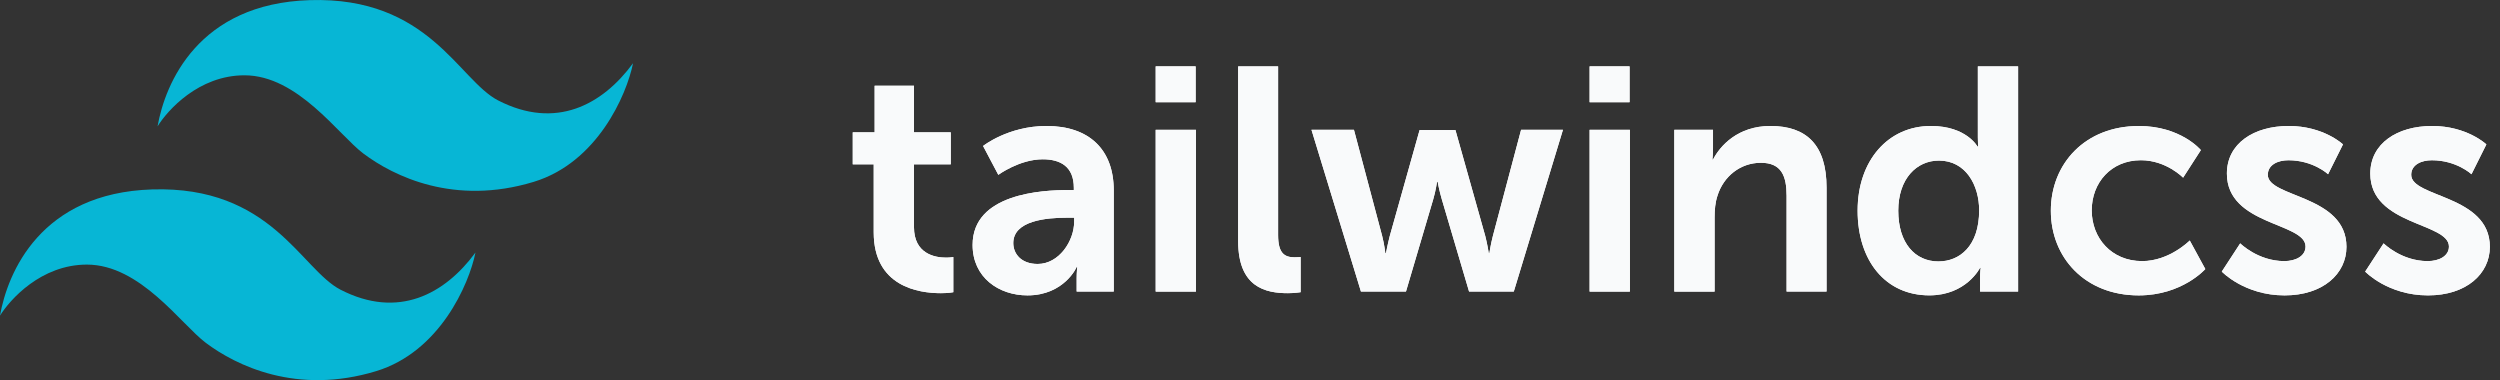
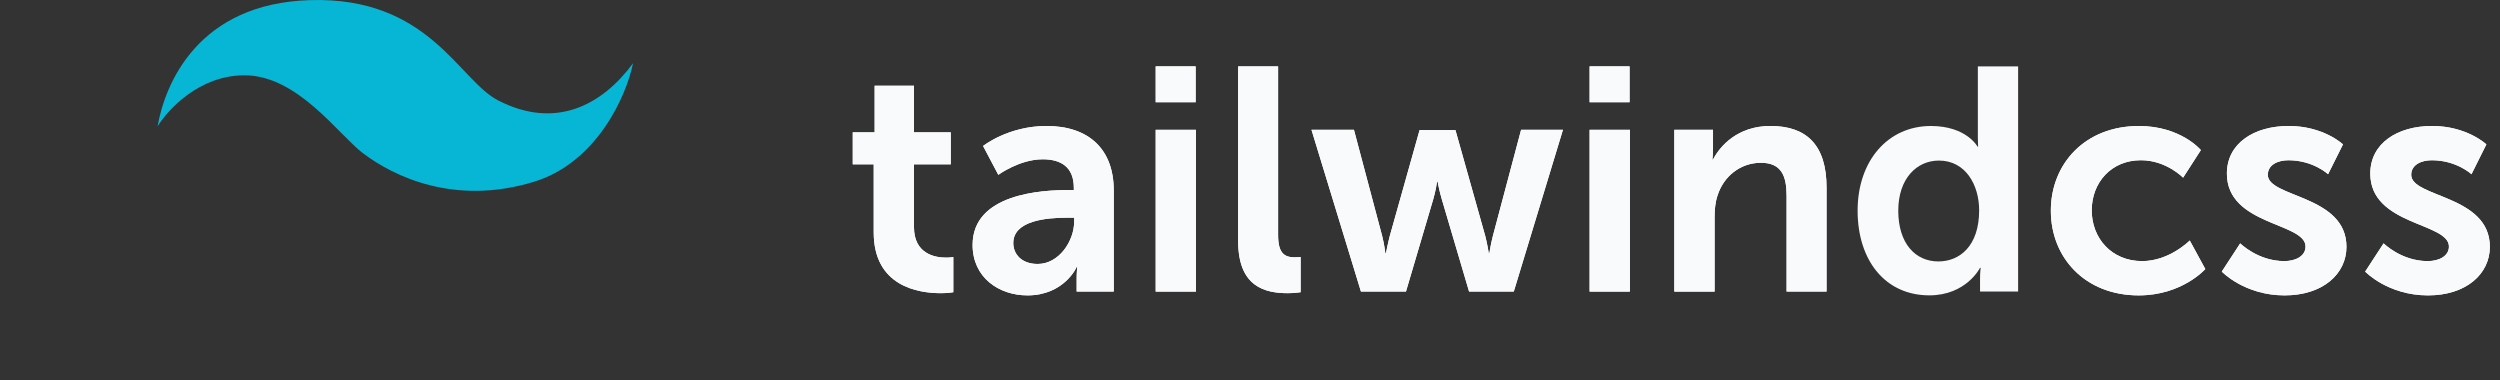
<svg xmlns="http://www.w3.org/2000/svg" id="Layer_2" viewBox="0 0 725.07 110.25">
  <rect x="0" y="0" width="725.07" height="110.25" fill="#333333" stroke="none" />
  <defs>
    <style>.cls-1{fill:#f9fafb;}.cls-2{fill:#07b6d5;}</style>
  </defs>
  <g id="Layer_1-2">
    <g>
      <path class="cls-1" d="M253.39,47.67h-6.07v-9.29h6.35v-13.52h11.41v13.52h10.67v9.29h-10.67v18.22c0,7.73,6.07,8.83,9.29,8.83,1.29,0,2.12-.18,2.12-.18v10.21s-1.38,.28-3.59,.28c-6.53,0-19.5-1.93-19.5-17.66v-19.69Z" />
      <path class="cls-1" d="M309.88,55.12h1.56v-.64c0-6.16-3.86-8.28-9.02-8.28-6.72,0-12.88,4.51-12.88,4.51l-4.42-8.37s7.27-5.8,18.4-5.8c12.33,0,19.5,6.81,19.5,18.67v29.35h-10.76v-3.86c0-1.84,.18-3.31,.18-3.31h-.18c.09,0-3.59,8.28-14.26,8.28-8.37,0-15.92-5.24-15.92-14.63,0-14.9,20.15-15.92,27.78-15.92Zm-8.92,21.44c6.16,0,10.58-6.62,10.58-12.33v-1.1h-2.02c-5.98,0-15.64,.83-15.64,7.36,0,3.13,2.3,6.07,7.08,6.07Z" />
      <path class="cls-1" d="M335.18,19.25h11.59v10.4h-11.59v-10.4Zm0,18.4h11.68v46.92h-11.68V37.64Z" />
      <path class="cls-1" d="M359.1,19.25h11.59v48.94c0,5.15,1.75,6.44,4.78,6.44,.92,0,1.75-.09,1.75-.09v10.21s-1.75,.28-3.68,.28c-6.44,0-14.44-1.66-14.44-15.09V19.25Z" />
      <path class="cls-1" d="M380.35,37.64h12.33l8.19,30.82c.64,2.48,.92,4.97,.92,4.97h.18s.46-2.48,1.1-4.97l8.65-30.73h10.4l8.65,30.73c.64,2.48,1.01,4.97,1.01,4.97h.18s.37-2.48,1.01-4.97l8.19-30.82h12.14l-14.26,46.92h-12.97l-7.91-26.77c-.74-2.48-1.2-5.06-1.2-5.06h-.18s-.37,2.58-1.1,5.06l-7.91,26.77h-13.06l-14.35-46.92Z" />
      <path class="cls-1" d="M461.03,19.25h11.59v10.4h-11.59v-10.4Zm0,18.4h11.68v46.92h-11.68V37.64Z" />
      <path class="cls-1" d="M485.6,37.64h11.22v5.43c0,1.75-.18,3.22-.18,3.22h.18c2.02-3.96,7.18-9.75,16.65-9.75,10.4,0,16.28,5.43,16.28,17.85v30.17h-11.59v-27.78c0-5.7-1.47-9.57-7.45-9.57s-10.86,3.96-12.6,9.57c-.64,1.93-.83,4.05-.83,6.26v21.53h-11.68V37.64Z" />
      <path class="cls-1" d="M560.02,36.54c10.3,0,13.52,5.98,13.52,5.98h.18s-.09-1.2-.09-2.67V19.25h11.68V84.56h-11.04v-3.86c0-1.75,.18-3.04,.18-3.04h-.18s-3.96,8-14.72,8c-12.7,0-20.79-10.03-20.79-24.56s8.83-24.56,21.25-24.56Zm2.21,39.28c6.07,0,11.78-4.42,11.78-14.81,0-7.27-3.86-14.44-11.68-14.44-6.44,0-11.78,5.24-11.78,14.54s4.78,14.72,11.68,14.72Z" />
      <path class="cls-1" d="M620.28,36.54c12.24,0,18.03,6.99,18.03,6.99l-5.15,8s-4.88-5.06-12.24-5.06c-8.65,0-14.26,6.53-14.26,14.54s5.7,14.72,14.63,14.72c7.91,0,13.8-5.98,13.8-5.98l4.51,8.28s-6.72,7.64-19.32,7.64c-15.55,0-25.48-10.95-25.48-24.56s9.94-24.56,25.48-24.56Z" />
      <path class="cls-1" d="M649.72,70.58s5.15,5.15,12.79,5.15c3.31,0,6.16-1.47,6.16-4.23,0-6.99-22.81-6.07-22.81-21.16,0-8.74,7.82-13.8,17.94-13.8s15.73,5.34,15.73,5.34l-4.32,8.65s-4.32-4.05-11.5-4.05c-3.04,0-5.98,1.29-5.98,4.23,0,6.62,22.81,5.8,22.81,20.88,0,7.82-6.81,14.08-17.94,14.08-11.68,0-18.22-6.9-18.22-6.9l5.34-8.19Z" />
      <path class="cls-1" d="M691.31,70.58s5.15,5.15,12.79,5.15c3.31,0,6.16-1.47,6.16-4.23,0-6.99-22.81-6.07-22.81-21.16,0-8.74,7.82-13.8,17.94-13.8s15.73,5.34,15.73,5.34l-4.32,8.65s-4.32-4.05-11.5-4.05c-3.04,0-5.98,1.29-5.98,4.23,0,6.62,22.81,5.8,22.81,20.88,0,7.82-6.81,14.08-17.94,14.08-11.68,0-18.22-6.9-18.22-6.9l5.34-8.19Z" />
    </g>
    <g>
      <path class="cls-2" d="M89.8,.04C57.5,1.06,47.9,24.14,45.7,36.64c2.87-4.63,11.9-14.8,25.2-14.8,15.5,0,27.3,17.3,34.5,22.7,8.75,6.56,26.32,15.22,49.4,8.2,18.4-5.6,26.93-25.13,28.8-34.4-8.9,12.1-22.4,19.37-39.1,10.8C133,23.24,124.4-1.06,89.8,.04Z" />
-       <path class="cls-2" d="M44.1,54.94C11.8,55.96,2.2,79.04,0,91.54c2.87-4.63,11.9-14.8,25.2-14.8,15.5,0,27.3,17.3,34.5,22.7,8.75,6.56,26.32,15.22,49.4,8.2,18.4-5.6,26.93-25.13,28.8-34.4-8.9,12.1-22.4,19.37-39.1,10.8-11.5-5.9-20.1-30.2-54.7-29.1Z" />
    </g>
    <g>
      <path class="cls-1" d="M253.39,47.67h-6.07v-9.29h6.35v-13.52h11.41v13.52h10.67v9.29h-10.67v18.22c0,7.73,6.07,8.83,9.29,8.83,1.29,0,2.12-.18,2.12-.18v10.21s-1.38,.28-3.59,.28c-6.53,0-19.5-1.93-19.5-17.66v-19.69Z" />
      <path class="cls-1" d="M309.88,55.12h1.56v-.64c0-6.16-3.86-8.28-9.02-8.28-6.72,0-12.88,4.51-12.88,4.51l-4.42-8.37s7.27-5.8,18.4-5.8c12.33,0,19.5,6.81,19.5,18.67v29.35h-10.76v-3.86c0-1.84,.18-3.31,.18-3.31h-.18c.09,0-3.59,8.28-14.26,8.28-8.37,0-15.92-5.24-15.92-14.63,0-14.9,20.15-15.92,27.78-15.92Zm-8.92,21.44c6.16,0,10.58-6.62,10.58-12.33v-1.1h-2.02c-5.98,0-15.64,.83-15.64,7.36,0,3.13,2.3,6.07,7.08,6.07Z" />
      <path class="cls-1" d="M335.18,19.25h11.59v10.4h-11.59v-10.4Zm0,18.4h11.68v46.92h-11.68V37.64Z" />
      <path class="cls-1" d="M359.1,19.25h11.59v48.94c0,5.15,1.75,6.44,4.78,6.44,.92,0,1.75-.09,1.75-.09v10.21s-1.75,.28-3.68,.28c-6.44,0-14.44-1.66-14.44-15.09V19.25Z" />
      <path class="cls-1" d="M380.35,37.64h12.33l8.19,30.82c.64,2.48,.92,4.97,.92,4.97h.18s.46-2.48,1.1-4.97l8.65-30.73h10.4l8.65,30.73c.64,2.48,1.01,4.97,1.01,4.97h.18s.37-2.48,1.01-4.97l8.19-30.82h12.14l-14.26,46.92h-12.97l-7.91-26.77c-.74-2.48-1.2-5.06-1.2-5.06h-.18s-.37,2.58-1.1,5.06l-7.91,26.77h-13.06l-14.35-46.92Z" />
      <path class="cls-1" d="M461.03,19.25h11.59v10.4h-11.59v-10.4Zm0,18.4h11.68v46.92h-11.68V37.64Z" />
      <path class="cls-1" d="M485.6,37.64h11.22v5.43c0,1.75-.18,3.22-.18,3.22h.18c2.02-3.96,7.18-9.75,16.65-9.75,10.4,0,16.28,5.43,16.28,17.85v30.17h-11.59v-27.78c0-5.7-1.47-9.57-7.45-9.57s-10.86,3.96-12.6,9.57c-.64,1.93-.83,4.05-.83,6.26v21.53h-11.68V37.64Z" />
-       <path class="cls-1" d="M560.02,36.54c10.3,0,13.52,5.98,13.52,5.98h.18s-.09-1.2-.09-2.67V19.25h11.68V84.56h-11.04v-3.86c0-1.75,.18-3.04,.18-3.04h-.18s-3.96,8-14.72,8c-12.7,0-20.79-10.03-20.79-24.56s8.83-24.56,21.25-24.56Zm2.21,39.28c6.07,0,11.78-4.42,11.78-14.81,0-7.27-3.86-14.44-11.68-14.44-6.44,0-11.78,5.24-11.78,14.54s4.78,14.72,11.68,14.72Z" />
      <path class="cls-1" d="M620.28,36.54c12.24,0,18.03,6.99,18.03,6.99l-5.15,8s-4.88-5.06-12.24-5.06c-8.65,0-14.26,6.53-14.26,14.54s5.7,14.72,14.63,14.72c7.91,0,13.8-5.98,13.8-5.98l4.51,8.28s-6.72,7.64-19.32,7.64c-15.55,0-25.48-10.95-25.48-24.56s9.94-24.56,25.48-24.56Z" />
      <path class="cls-1" d="M649.72,70.58s5.15,5.15,12.79,5.15c3.31,0,6.16-1.47,6.16-4.23,0-6.99-22.81-6.07-22.81-21.16,0-8.74,7.82-13.8,17.94-13.8s15.73,5.34,15.73,5.34l-4.32,8.65s-4.32-4.05-11.5-4.05c-3.04,0-5.98,1.29-5.98,4.23,0,6.62,22.81,5.8,22.81,20.88,0,7.82-6.81,14.08-17.94,14.08-11.68,0-18.22-6.9-18.22-6.9l5.34-8.19Z" />
      <path class="cls-1" d="M691.31,70.58s5.15,5.15,12.79,5.15c3.31,0,6.16-1.47,6.16-4.23,0-6.99-22.81-6.07-22.81-21.16,0-8.74,7.82-13.8,17.94-13.8s15.73,5.34,15.73,5.34l-4.32,8.65s-4.32-4.05-11.5-4.05c-3.04,0-5.98,1.29-5.98,4.23,0,6.62,22.81,5.8,22.81,20.88,0,7.82-6.81,14.08-17.94,14.08-11.68,0-18.22-6.9-18.22-6.9l5.34-8.19Z" />
    </g>
  </g>
</svg>